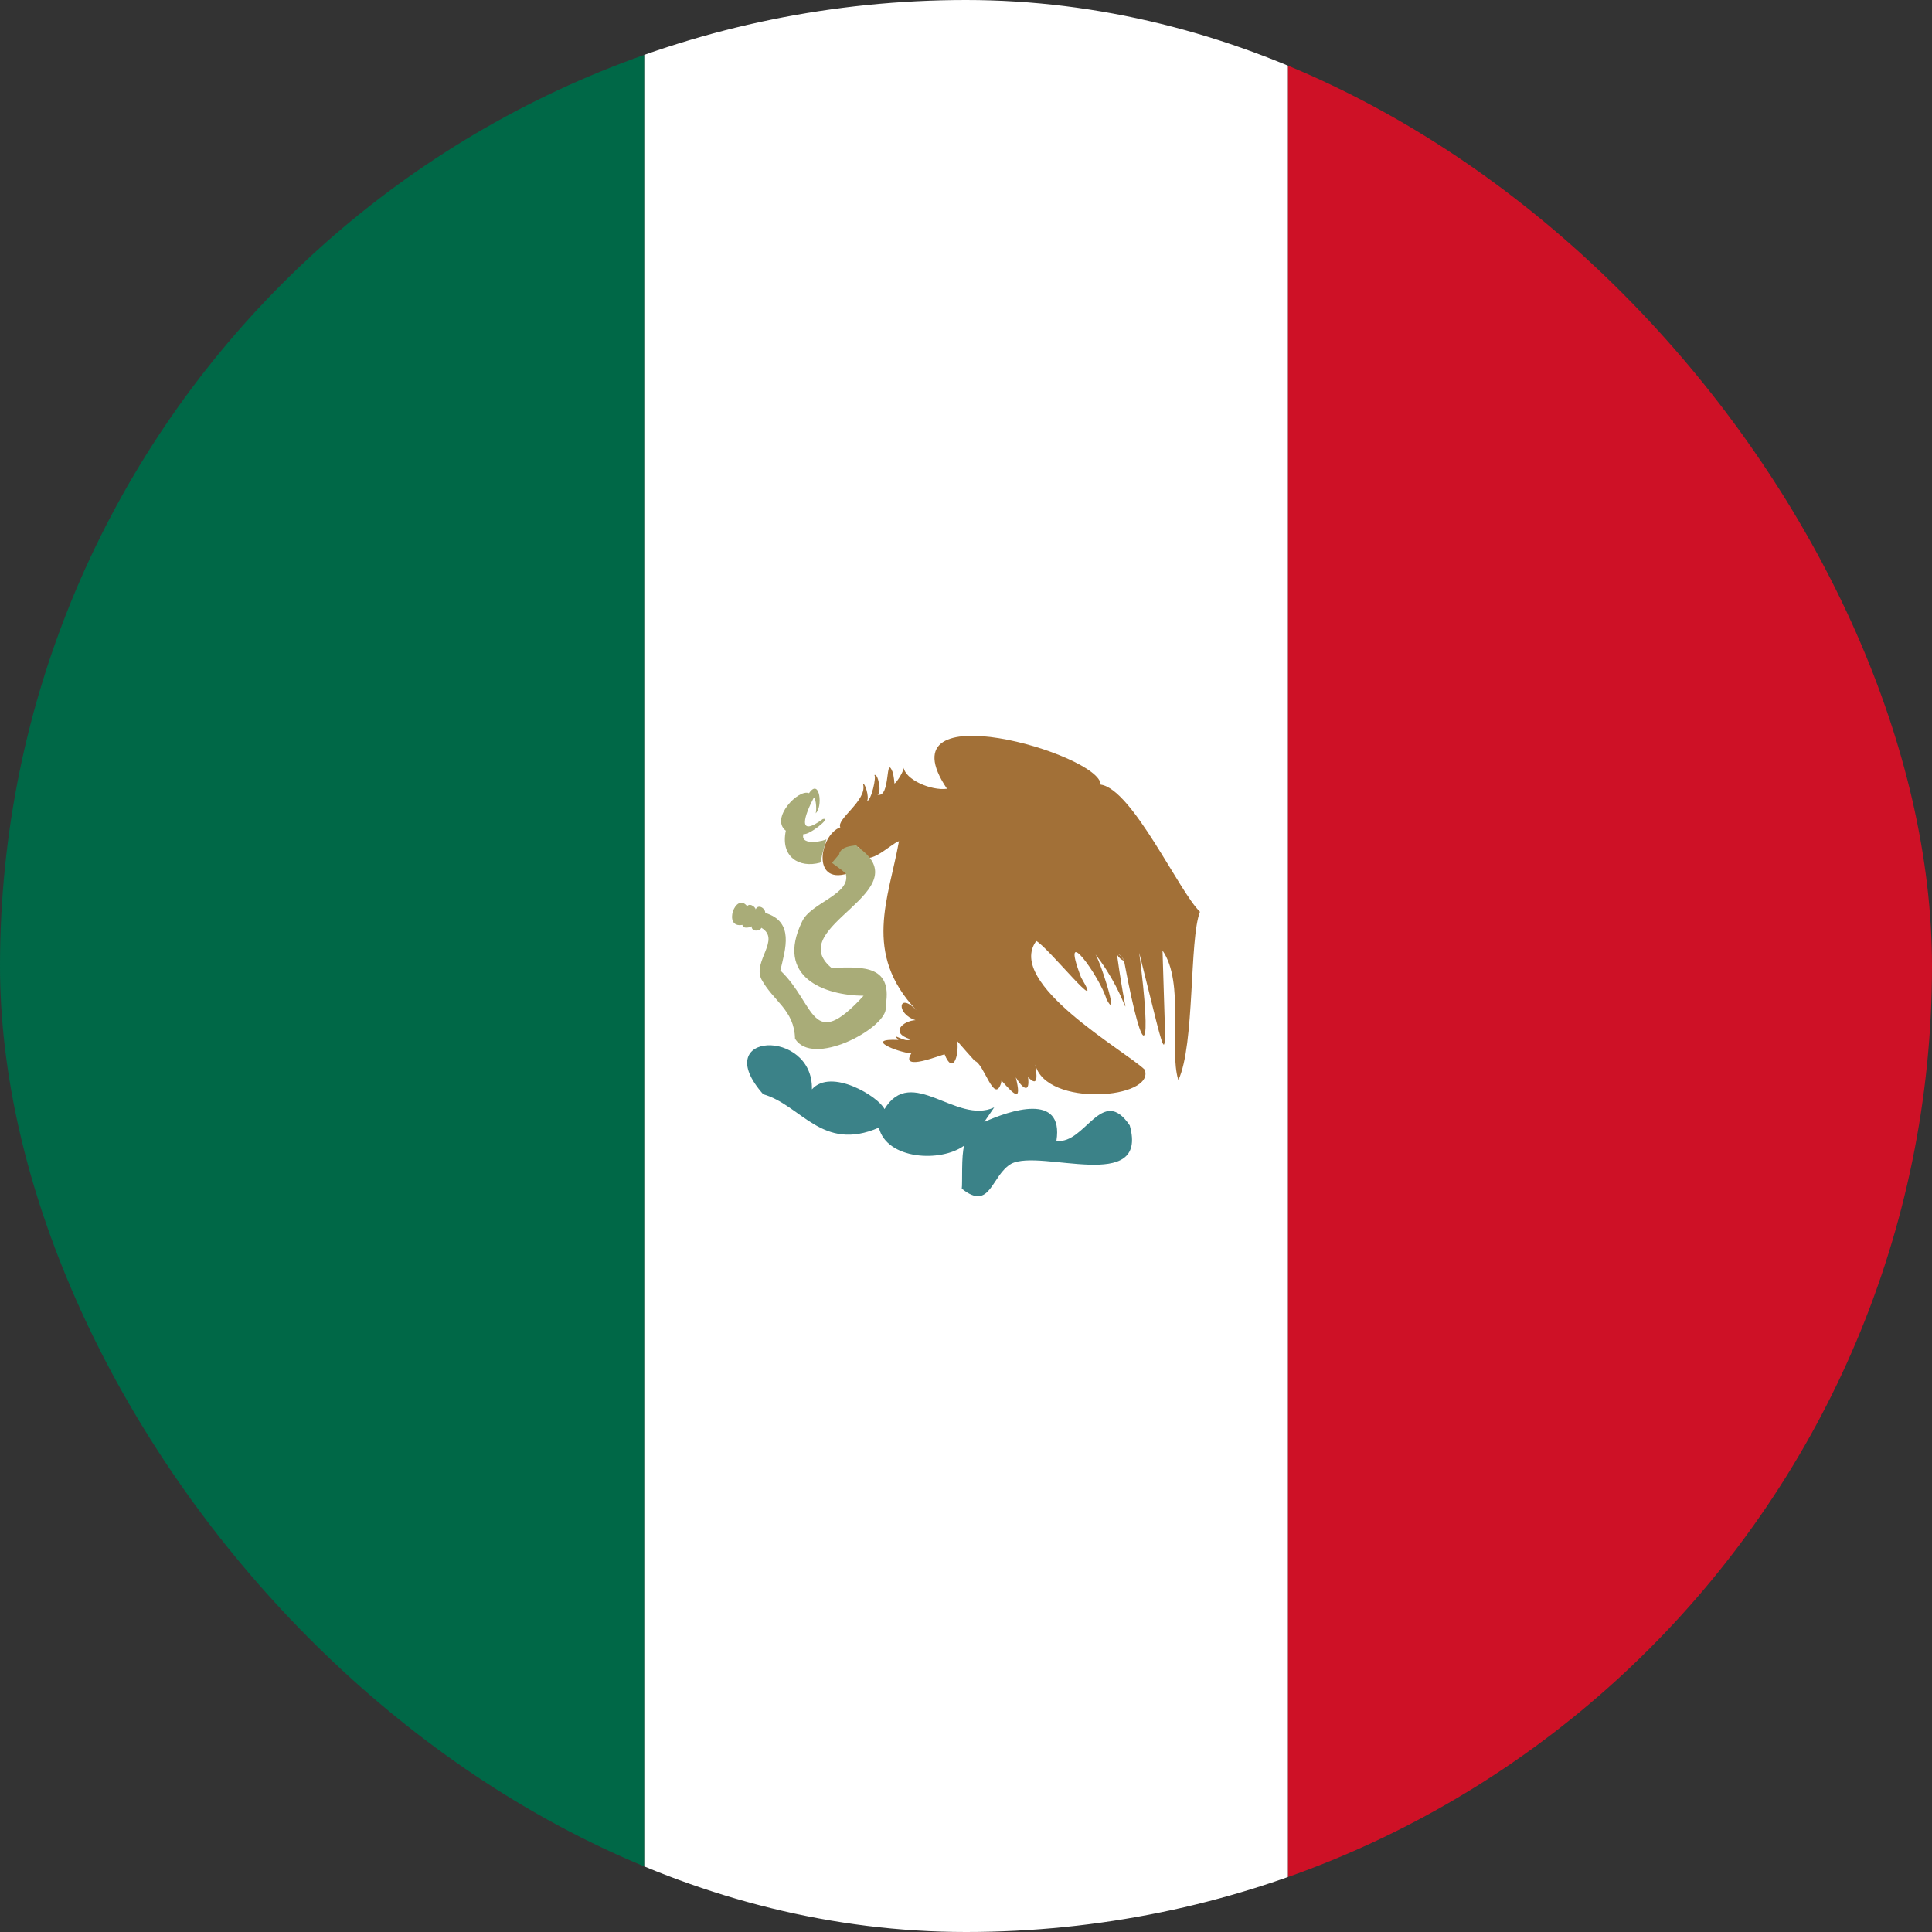
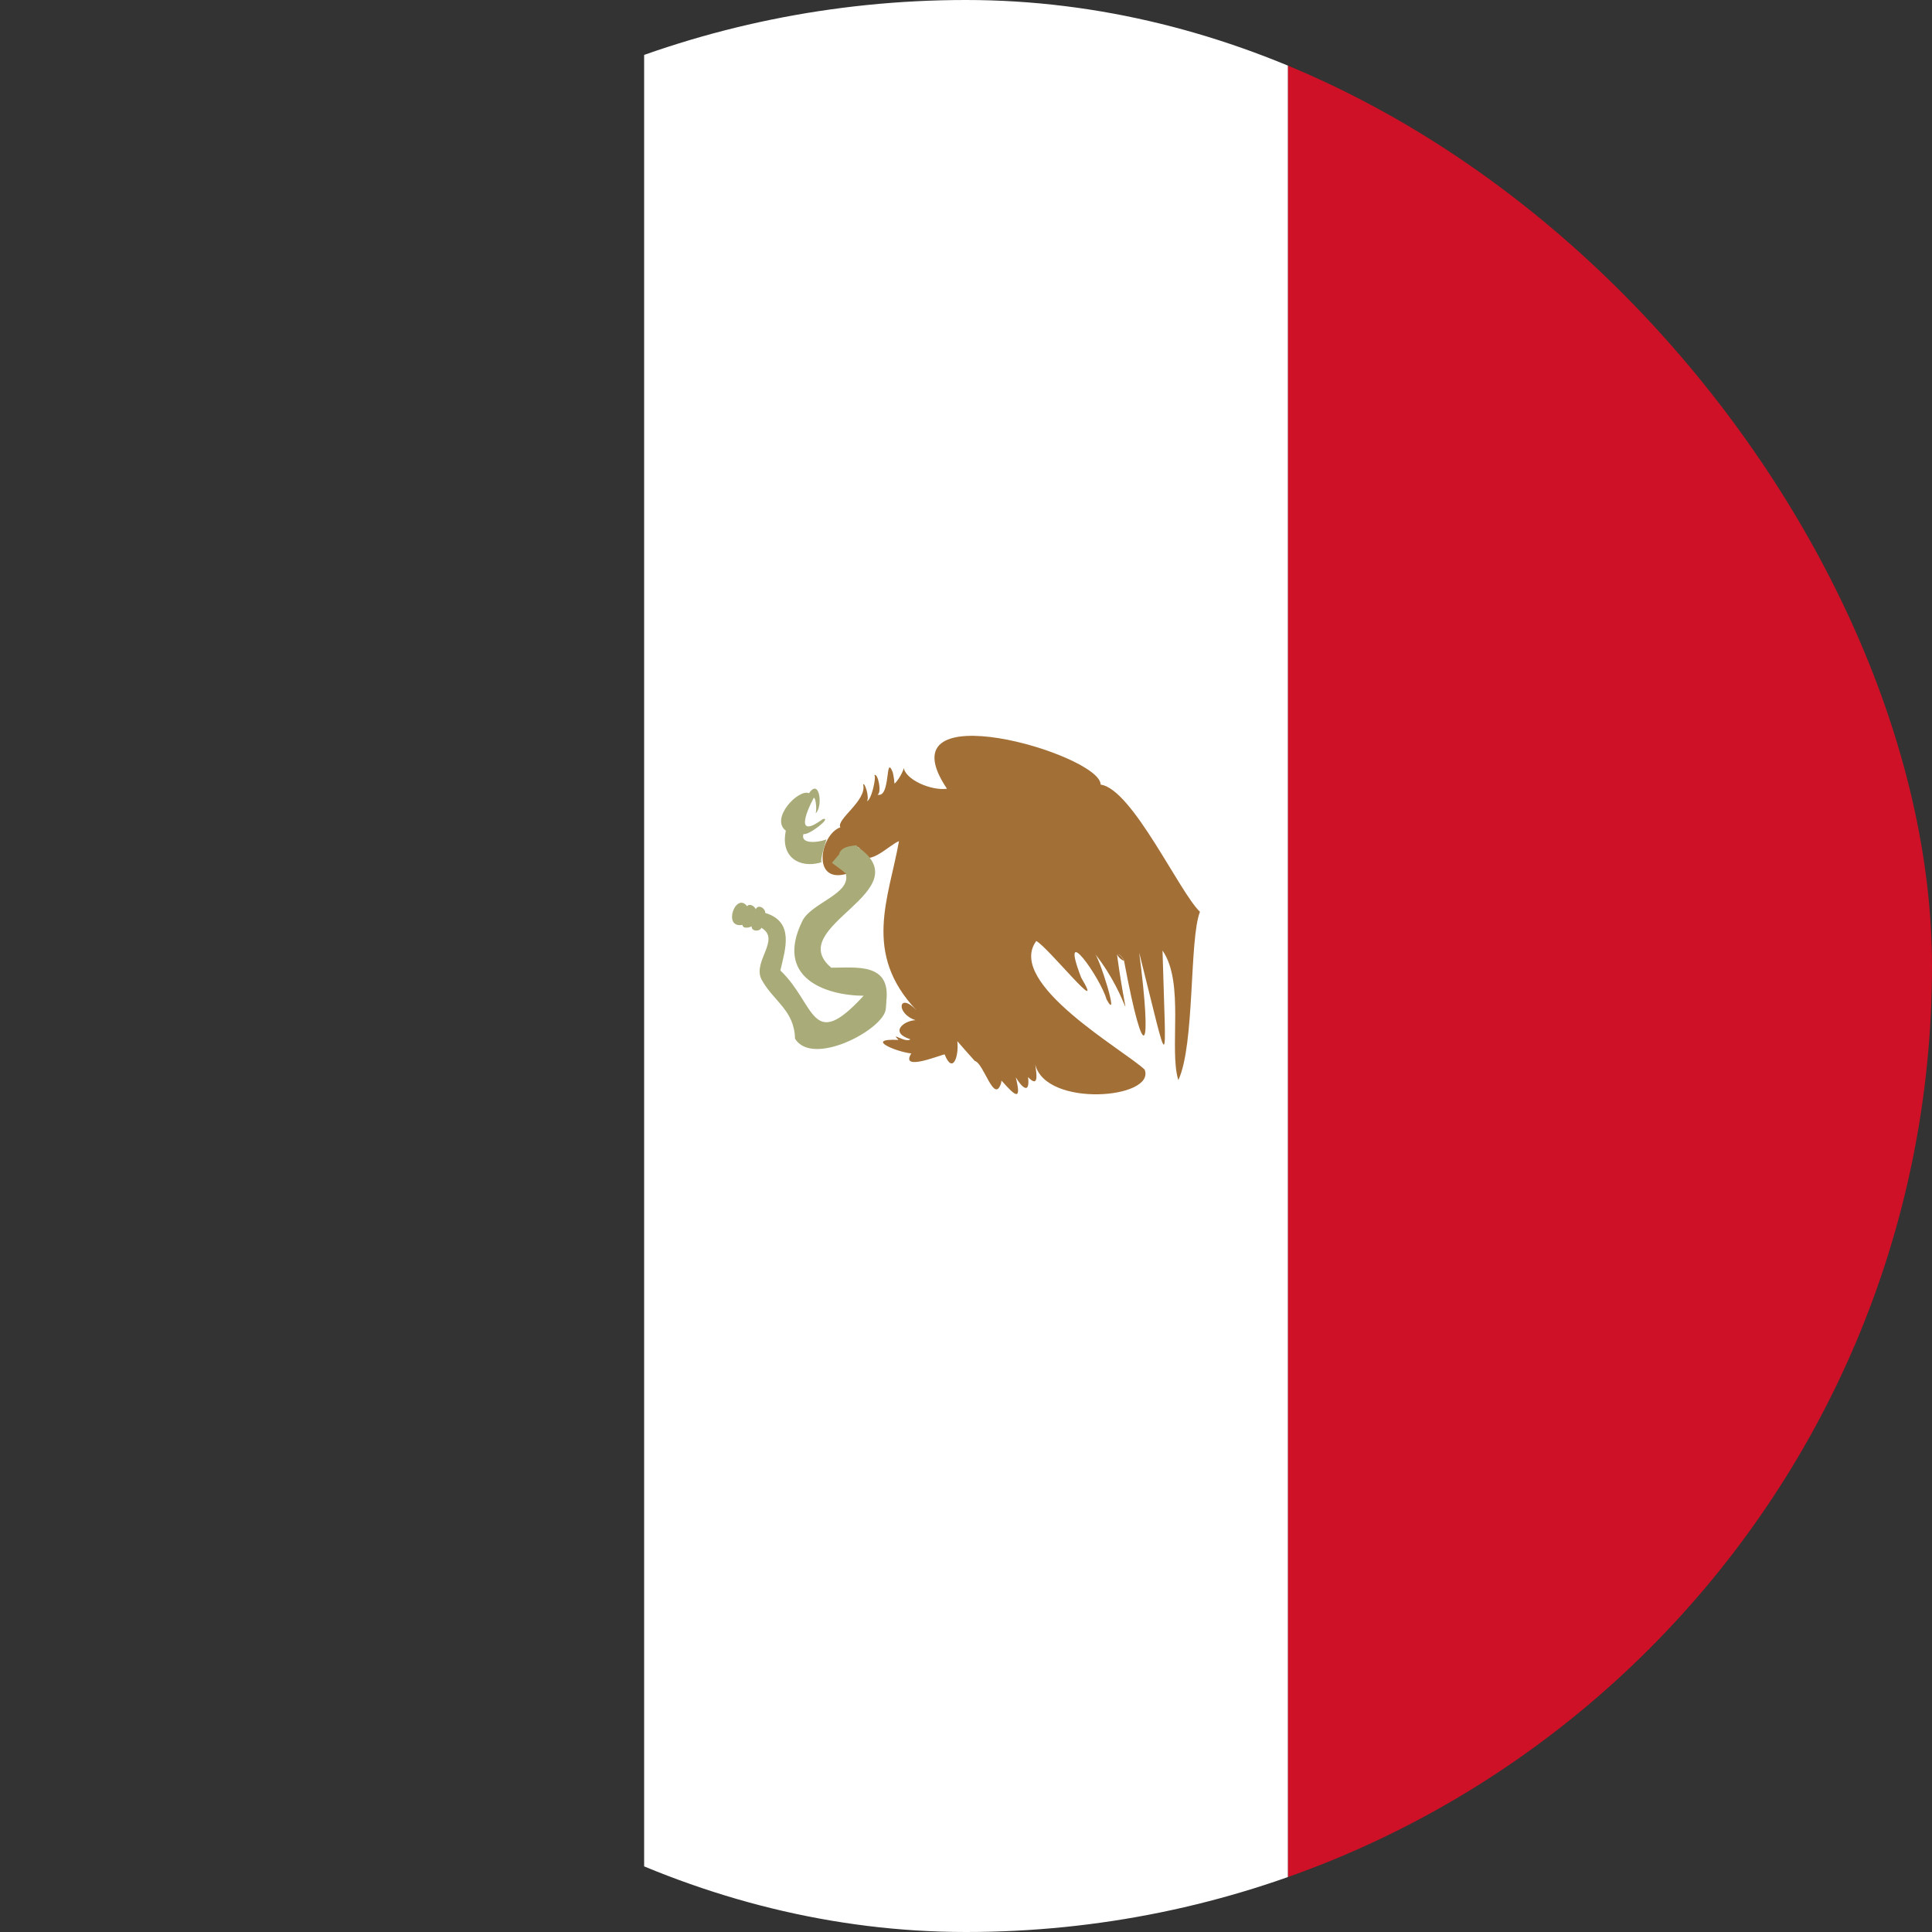
<svg xmlns="http://www.w3.org/2000/svg" width="32" height="32" viewBox="0 0 32 32" fill="none">
  <rect x="0" y="0" width="32" height="32" fill="#333333" stroke="none" />
  <g clip-path="url(#clip0_4_350)">
    <path d="M21.331 0H32V32H21.331V0Z" fill="#CE1126" />
    <path d="M10.669 0H21.331V32H10.669V0Z" fill="white" />
-     <path d="M0 0H10.669V32H0V0Z" fill="#006847" />
-     <path d="M18.714 18.643C18.252 17.954 17.974 18.962 17.498 18.895C17.623 18.086 16.72 18.395 16.302 18.583L16.467 18.342C15.841 18.633 15.098 17.631 14.65 18.37C14.555 18.166 13.768 17.682 13.448 18.043C13.473 17.027 11.724 17.087 12.641 18.124C13.271 18.302 13.616 19.087 14.557 18.677C14.686 19.206 15.582 19.259 15.971 18.974C15.919 19.134 15.944 19.595 15.93 19.688C16.409 20.071 16.415 19.465 16.752 19.274C17.241 19.025 19.028 19.776 18.713 18.644L18.714 18.643Z" fill="#3B8288" />
    <path d="M18.23 12.995C18.232 12.493 14.583 11.426 15.685 13.064C15.425 13.101 14.989 12.912 14.967 12.708C14.983 12.749 14.857 12.959 14.815 12.978C14.809 12.877 14.785 12.784 14.785 12.784V12.788C14.659 12.475 14.757 13.225 14.534 13.162C14.611 13.133 14.54 12.794 14.482 12.839C14.519 12.863 14.434 13.253 14.36 13.27C14.405 13.204 14.318 12.943 14.297 12.995C14.361 13.261 13.844 13.572 13.919 13.703C13.58 13.823 13.434 14.658 14.04 14.468C13.782 14.332 13.903 13.994 14.213 14.029C14.199 14.026 14.256 14.05 14.24 14.062C14.32 14.436 14.729 13.989 14.89 13.932C14.72 14.884 14.283 15.786 15.18 16.733C14.883 16.419 14.828 16.787 15.164 16.897C14.961 16.907 14.73 17.104 15.078 17.213C15.007 17.286 14.731 17.075 14.882 17.223C14.879 17.221 14.876 17.219 14.873 17.218C14.873 17.218 14.875 17.22 14.879 17.224C14.303 17.198 14.854 17.425 15.094 17.448C14.899 17.756 15.58 17.471 15.646 17.464C15.78 17.802 15.886 17.496 15.856 17.245C15.952 17.355 16.047 17.464 16.145 17.572C16.298 17.613 16.466 18.297 16.581 17.941C16.584 17.926 16.587 17.912 16.588 17.898C16.816 18.155 16.925 18.252 16.825 17.845C16.949 18.049 17.06 18.107 17.028 17.84C17.215 18.037 17.166 17.77 17.147 17.633C17.327 18.351 19.147 18.199 18.959 17.716C18.645 17.409 16.648 16.287 17.164 15.586C17.359 15.687 18.328 16.903 17.907 16.191C17.534 15.217 18.226 16.191 18.328 16.553C18.56 16.972 18.2 15.822 18.123 15.781C18.763 16.582 18.703 17.287 18.501 15.809C18.526 15.857 18.567 15.896 18.618 15.915C18.58 15.84 18.537 15.811 18.513 15.8C18.552 15.809 18.601 15.868 18.621 15.916C18.62 15.916 18.619 15.916 18.618 15.915C18.959 17.735 19.083 17.423 18.869 15.781C19.384 17.821 19.312 17.809 19.255 15.744C19.625 16.275 19.359 17.384 19.517 17.89C19.793 17.3 19.695 15.566 19.875 15.102C19.535 14.779 18.754 13.07 18.232 12.996L18.23 12.995ZM15.319 17.276C15.319 17.276 15.319 17.275 15.319 17.274H15.321C15.321 17.274 15.32 17.275 15.319 17.276Z" fill="#A27037" />
    <path d="M14.68 16.585C14.759 15.941 14.182 16.029 13.768 16.028C12.959 15.344 15.288 14.767 14.199 14.023H14.203C14.203 14.023 14.195 14.021 14.196 14.021L14.203 14.023C14.203 14.023 14.18 14 14.181 14C14.088 14.015 13.947 14.019 13.9 14.137C13.9 14.137 13.903 14.139 13.906 14.142L13.78 14.291C13.78 14.297 13.99 14.439 13.981 14.449C13.989 14.447 14 14.458 14.006 14.462C14.115 14.811 13.422 14.951 13.283 15.268C12.839 16.188 13.655 16.487 14.304 16.493C13.431 17.445 13.512 16.632 12.925 16.074C13.008 15.718 13.161 15.268 12.675 15.121C12.678 15.041 12.545 14.959 12.51 15.079C12.543 15.045 12.424 14.943 12.375 15.01C12.185 14.765 11.963 15.381 12.297 15.319C12.305 15.394 12.43 15.359 12.449 15.342C12.446 15.438 12.591 15.428 12.61 15.367C12.939 15.559 12.464 15.918 12.611 16.219C12.805 16.581 13.157 16.727 13.168 17.203C13.458 17.68 14.641 17.049 14.671 16.713C14.676 16.674 14.678 16.632 14.681 16.589L14.68 16.585ZM14.427 14.623C14.427 14.623 14.431 14.627 14.432 14.628C14.432 14.628 14.428 14.625 14.426 14.623H14.427Z" fill="#A9AC78" />
    <path d="M13.688 13.898C13.692 13.92 13.243 14.029 13.308 13.814C13.393 13.843 13.79 13.53 13.629 13.566C13.186 13.893 13.332 13.49 13.479 13.212C13.522 13.227 13.529 13.458 13.506 13.473C13.634 13.38 13.58 12.874 13.4 13.138C13.224 13.061 12.752 13.557 13.016 13.759C12.923 14.197 13.242 14.382 13.582 14.289L13.584 14.283H13.614C13.564 14.275 13.688 13.923 13.688 13.899V13.898Z" fill="#A9AC78" />
  </g>
  <defs>
    <clipPath id="clip0_4_350">
      <rect width="32" height="32" rx="16" fill="white" />
    </clipPath>
  </defs>
</svg>